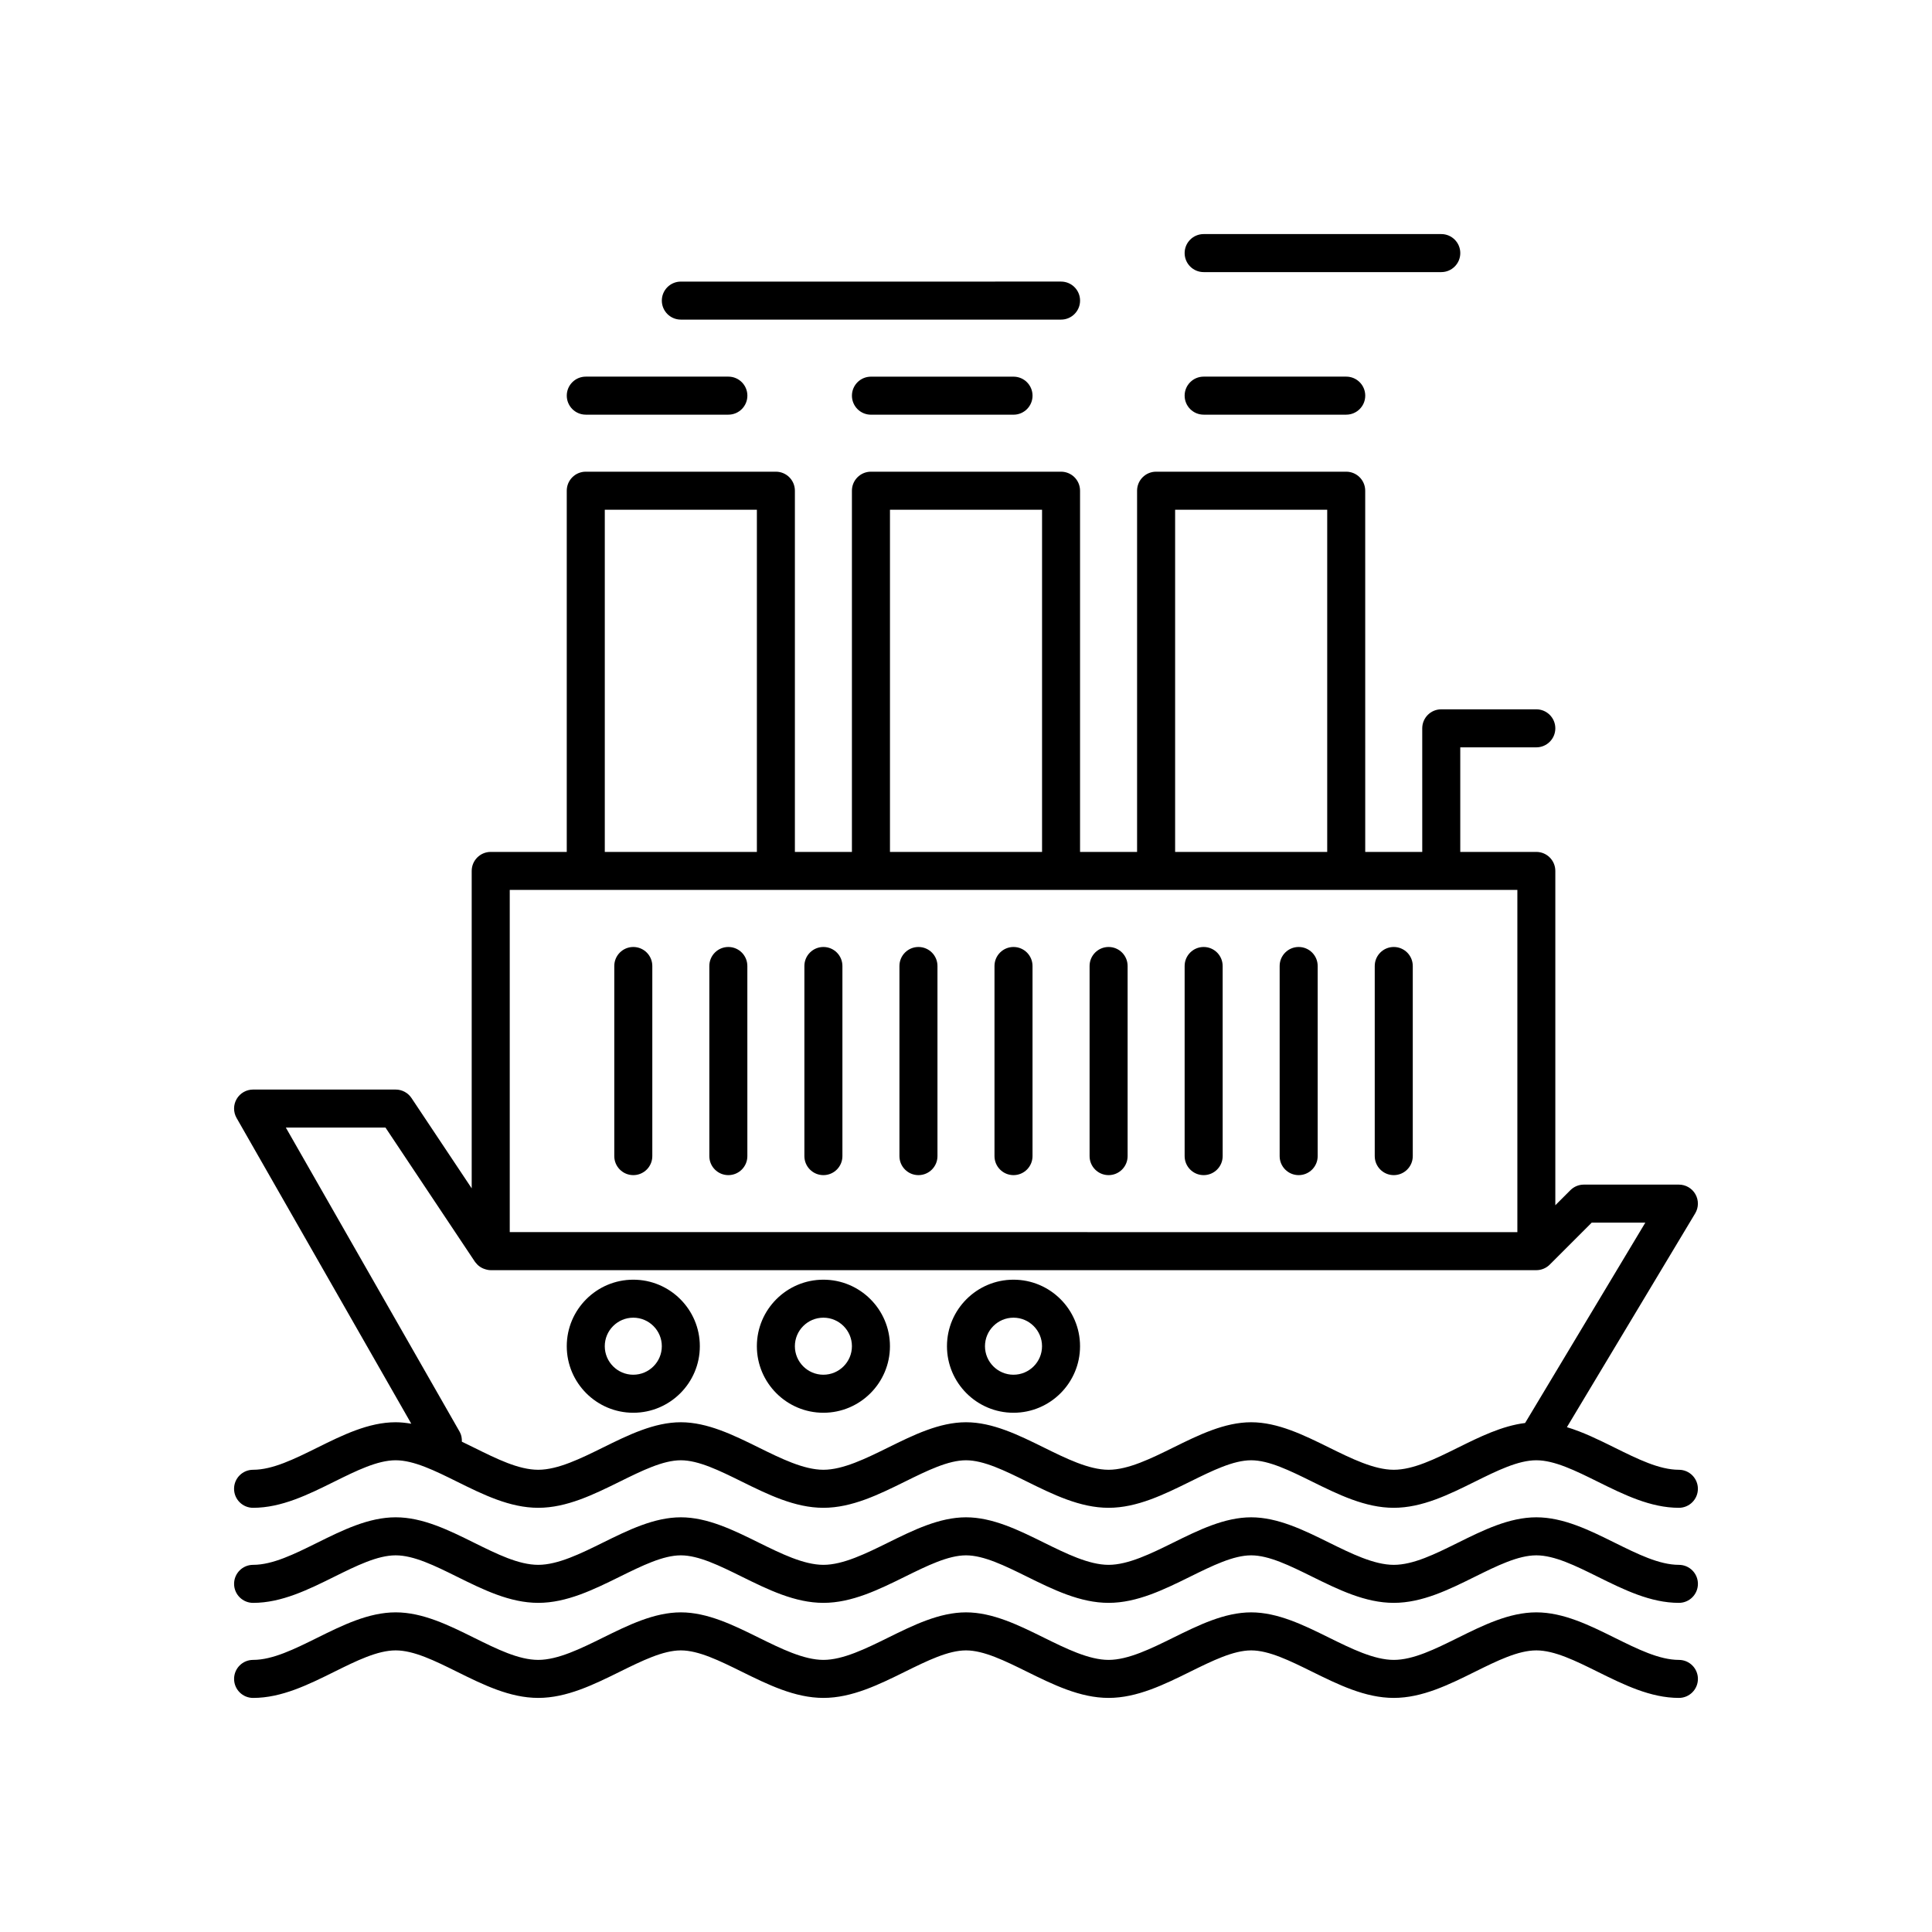
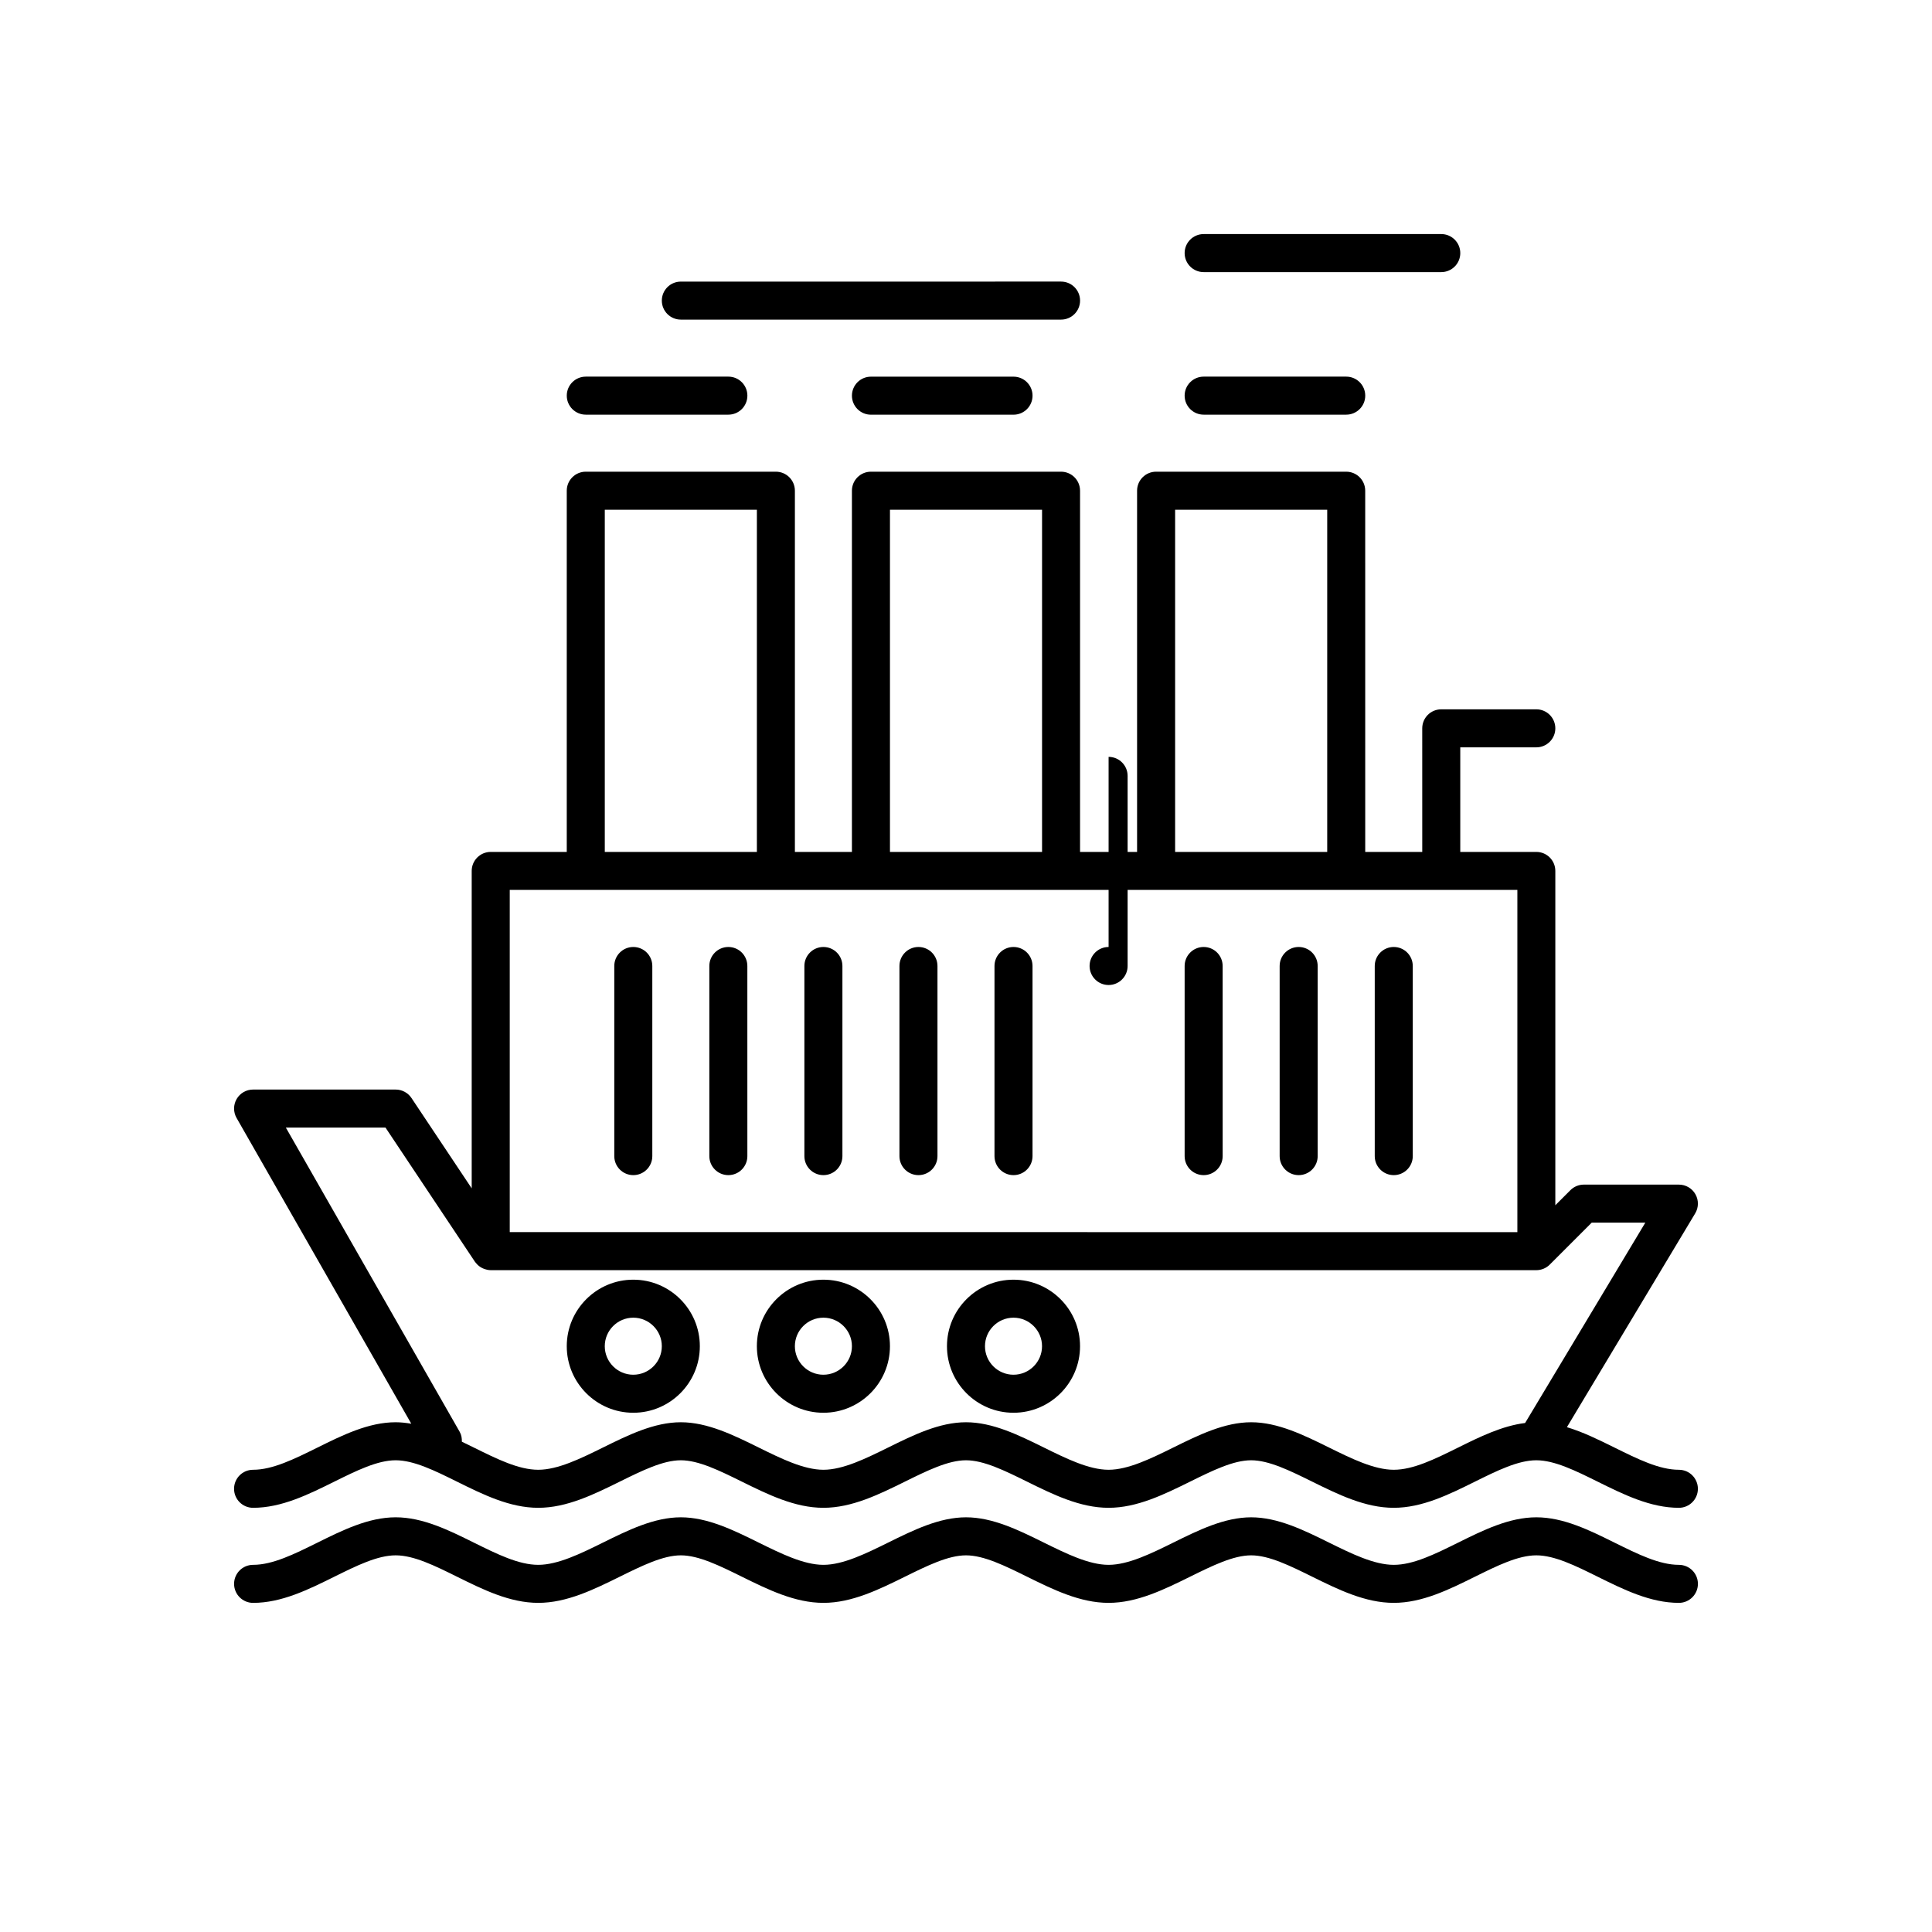
<svg xmlns="http://www.w3.org/2000/svg" fill="#000000" width="800px" height="800px" version="1.1" viewBox="144 144 512 512">
  <g>
    <path d="m593.31 460.49c-0.895-1.578-2.57-2.555-4.387-2.555h-25.191c-1.336 0-2.617 0.531-3.562 1.477l-3.992 3.992v-88.598c0-2.781-2.254-5.039-5.039-5.039h-20.152v-27.711h20.152c2.781 0 5.039-2.254 5.039-5.039 0-2.781-2.254-5.039-5.039-5.039h-25.191c-2.781 0-5.039 2.254-5.039 5.039l0.004 32.75h-15.113l-0.004-95.723c0-2.781-2.254-5.039-5.039-5.039h-50.379c-2.781 0-5.039 2.254-5.039 5.039v95.723h-15.113v-95.723c0-2.781-2.254-5.039-5.039-5.039h-50.379c-2.781 0-5.039 2.254-5.039 5.039v95.723h-15.113v-95.723c0-2.781-2.254-5.039-5.039-5.039h-50.379c-2.781 0-5.039 2.254-5.039 5.039v95.723h-20.152c-2.781 0-5.039 2.254-5.039 5.039v84.121l-15.961-23.941c-0.934-1.402-2.508-2.242-4.191-2.242h-37.785c-1.797 0-3.457 0.957-4.356 2.508-0.902 1.551-0.906 3.469-0.016 5.027l46.297 81.02c-1.371-0.227-2.75-0.387-4.141-0.387-7.184 0-14.09 3.422-20.77 6.731-6.09 3.016-11.836 5.863-17.016 5.863-2.781 0-5.039 2.254-5.039 5.039 0 2.781 2.254 5.039 5.039 5.039 7.539 0 14.629-3.512 21.488-6.914 5.902-2.922 11.473-5.684 16.297-5.684s10.395 2.762 16.297 5.684c6.859 3.398 13.953 6.914 21.488 6.914 7.559 0 14.707-3.531 21.625-6.945 5.887-2.906 11.449-5.652 16.16-5.652 4.715 0 10.273 2.746 16.16 5.652 6.918 3.414 14.07 6.945 21.625 6.945 7.559 0 14.707-3.531 21.625-6.945 5.887-2.906 11.445-5.652 16.164-5.652 4.715 0 10.277 2.746 16.164 5.652 6.91 3.414 14.062 6.945 21.621 6.945s14.707-3.531 21.625-6.945c5.887-2.906 11.445-5.652 16.16-5.652 4.715 0 10.273 2.746 16.16 5.652 6.918 3.414 14.066 6.945 21.625 6.945 7.539 0 14.629-3.512 21.488-6.914 5.902-2.922 11.473-5.684 16.297-5.684s10.395 2.762 16.297 5.684c6.859 3.398 13.953 6.914 21.488 6.914 2.781 0 5.039-2.254 5.039-5.039 0-2.781-2.254-5.039-5.039-5.039-5.18 0-10.926-2.848-17.016-5.863-4.129-2.043-8.344-4.129-12.656-5.426l33.992-56.652c0.938-1.555 0.961-3.496 0.066-5.074zm-137.89-181.41h40.305v90.688h-40.305zm-75.57 0h40.305v90.688h-40.305zm-75.574 0h40.305v90.688h-40.305zm-25.188 100.76h267.03v90.688l-267.03-0.004zm269.08 141.27c-6.121 0.758-12.043 3.68-17.797 6.531-6.09 3.016-11.836 5.863-17.016 5.863-5.207 0-11.285-3-17.164-5.902-6.664-3.289-13.555-6.691-20.621-6.691-7.066 0-13.957 3.402-20.621 6.691-5.879 2.902-11.961 5.902-17.164 5.902-5.207 0-11.285-3-17.164-5.902-6.664-3.289-13.555-6.691-20.621-6.691s-13.957 3.402-20.621 6.691c-5.883 2.902-11.961 5.902-17.168 5.902-5.207 0-11.285-3-17.164-5.902-6.664-3.289-13.555-6.691-20.621-6.691-7.066 0-13.957 3.402-20.621 6.691-5.875 2.902-11.957 5.902-17.164 5.902-5.18 0-10.926-2.848-17.016-5.863-1.066-0.527-2.144-1.055-3.227-1.578 0.023-0.891-0.102-1.785-0.574-2.613l-46.074-80.629h26.406l23.695 35.543c0.148 0.223 0.336 0.402 0.512 0.594 0.066 0.074 0.125 0.156 0.195 0.227 0.402 0.387 0.875 0.699 1.391 0.938 0.113 0.051 0.227 0.09 0.344 0.133 0.559 0.203 1.141 0.352 1.754 0.352h277.09c0.672 0 1.332-0.137 1.941-0.391 0.602-0.25 1.152-0.617 1.621-1.086l11.121-11.121h14.207z" />
    <path d="m324.43 228.7h100.76c2.781 0 5.039-2.254 5.039-5.039 0-2.781-2.254-5.039-5.039-5.039l-100.76 0.004c-2.781 0-5.039 2.254-5.039 5.039 0.004 2.781 2.258 5.035 5.039 5.035z" />
    <path d="m299.24 253.89h37.785c2.781 0 5.039-2.254 5.039-5.039 0-2.781-2.254-5.039-5.039-5.039h-37.785c-2.781 0-5.039 2.254-5.039 5.039 0 2.781 2.254 5.039 5.039 5.039z" />
    <path d="m462.98 216.11h62.973c2.781 0 5.039-2.254 5.039-5.039 0-2.781-2.254-5.039-5.039-5.039h-62.973c-2.781 0-5.039 2.254-5.039 5.039 0 2.781 2.254 5.039 5.039 5.039z" />
    <path d="m462.98 253.89h37.785c2.781 0 5.039-2.254 5.039-5.039 0-2.781-2.254-5.039-5.039-5.039h-37.785c-2.781 0-5.039 2.254-5.039 5.039 0 2.781 2.254 5.039 5.039 5.039z" />
    <path d="m374.81 243.82c-2.781 0-5.039 2.254-5.039 5.039 0 2.781 2.254 5.039 5.039 5.039h37.785c2.781 0 5.039-2.254 5.039-5.039 0-2.781-2.254-5.039-5.039-5.039z" />
    <path d="m311.83 394.96c-2.781 0-5.039 2.254-5.039 5.039v50.383c0 2.781 2.254 5.039 5.039 5.039 2.781 0 5.039-2.254 5.039-5.039v-50.383c0-2.785-2.258-5.039-5.039-5.039z" />
    <path d="m337.02 394.96c-2.781 0-5.039 2.254-5.039 5.039v50.383c0 2.781 2.254 5.039 5.039 5.039 2.781 0 5.039-2.254 5.039-5.039l-0.004-50.383c0-2.785-2.254-5.039-5.035-5.039z" />
    <path d="m362.21 394.96c-2.781 0-5.039 2.254-5.039 5.039v50.383c0 2.781 2.254 5.039 5.039 5.039 2.781 0 5.039-2.254 5.039-5.039v-50.383c0-2.785-2.254-5.039-5.039-5.039z" />
    <path d="m387.4 394.96c-2.781 0-5.039 2.254-5.039 5.039v50.383c0 2.781 2.254 5.039 5.039 5.039 2.781 0 5.039-2.254 5.039-5.039v-50.383c0-2.785-2.258-5.039-5.039-5.039z" />
    <path d="m412.59 394.96c-2.781 0-5.039 2.254-5.039 5.039v50.383c0 2.781 2.254 5.039 5.039 5.039 2.781 0 5.039-2.254 5.039-5.039v-50.383c0-2.785-2.258-5.039-5.039-5.039z" />
-     <path d="m437.79 394.96c-2.781 0-5.039 2.254-5.039 5.039v50.383c0 2.781 2.254 5.039 5.039 5.039 2.781 0 5.039-2.254 5.039-5.039v-50.383c0-2.785-2.258-5.039-5.039-5.039z" />
+     <path d="m437.79 394.96c-2.781 0-5.039 2.254-5.039 5.039c0 2.781 2.254 5.039 5.039 5.039 2.781 0 5.039-2.254 5.039-5.039v-50.383c0-2.785-2.258-5.039-5.039-5.039z" />
    <path d="m462.98 394.96c-2.781 0-5.039 2.254-5.039 5.039v50.383c0 2.781 2.254 5.039 5.039 5.039 2.781 0 5.039-2.254 5.039-5.039l-0.004-50.383c0-2.785-2.254-5.039-5.035-5.039z" />
    <path d="m488.16 394.96c-2.781 0-5.039 2.254-5.039 5.039v50.383c0 2.781 2.254 5.039 5.039 5.039 2.781 0 5.039-2.254 5.039-5.039v-50.383c0-2.785-2.254-5.039-5.039-5.039z" />
    <path d="m513.36 394.96c-2.781 0-5.039 2.254-5.039 5.039v50.383c0 2.781 2.254 5.039 5.039 5.039 2.781 0 5.039-2.254 5.039-5.039v-50.383c0-2.785-2.258-5.039-5.039-5.039z" />
    <path d="m588.93 558.7c-5.18 0-10.926-2.848-17.016-5.863-6.68-3.312-13.586-6.734-20.77-6.734s-14.09 3.422-20.77 6.731c-6.09 3.019-11.836 5.867-17.016 5.867-5.207 0-11.285-3-17.164-5.902-6.664-3.293-13.555-6.695-20.621-6.695-7.066 0-13.957 3.402-20.621 6.691-5.879 2.906-11.961 5.906-17.164 5.906-5.207 0-11.285-3-17.164-5.902-6.664-3.293-13.555-6.695-20.621-6.695s-13.957 3.402-20.621 6.691c-5.883 2.906-11.961 5.906-17.168 5.906-5.207 0-11.285-3-17.164-5.902-6.664-3.293-13.555-6.695-20.621-6.695-7.066 0-13.957 3.402-20.621 6.691-5.875 2.906-11.957 5.906-17.164 5.906-5.18 0-10.926-2.848-17.016-5.863-6.68-3.312-13.586-6.734-20.77-6.734-7.184 0-14.09 3.422-20.77 6.731-6.09 3.019-11.836 5.867-17.016 5.867-2.781 0-5.039 2.254-5.039 5.039 0 2.781 2.254 5.039 5.039 5.039 7.539 0 14.629-3.512 21.488-6.914 5.902-2.922 11.473-5.684 16.297-5.684s10.395 2.762 16.297 5.684c6.859 3.398 13.953 6.91 21.488 6.91 7.559 0 14.707-3.531 21.625-6.945 5.887-2.902 11.449-5.648 16.16-5.648 4.715 0 10.273 2.746 16.16 5.652 6.918 3.414 14.07 6.941 21.625 6.941 7.559 0 14.707-3.531 21.625-6.945 5.887-2.902 11.445-5.648 16.164-5.648 4.715 0 10.277 2.746 16.164 5.652 6.91 3.414 14.062 6.941 21.621 6.941s14.707-3.531 21.625-6.945c5.887-2.902 11.445-5.648 16.16-5.648 4.715 0 10.273 2.746 16.16 5.652 6.918 3.414 14.066 6.941 21.625 6.941 7.539 0 14.629-3.512 21.488-6.914 5.902-2.918 11.473-5.68 16.297-5.68s10.395 2.762 16.297 5.684c6.859 3.398 13.953 6.91 21.488 6.91 2.781 0 5.039-2.254 5.039-5.039 0-2.781-2.254-5.035-5.039-5.035z" />
-     <path d="m588.93 583.89c-5.18 0-10.926-2.848-17.016-5.863-6.68-3.312-13.586-6.734-20.77-6.734s-14.09 3.422-20.77 6.731c-6.09 3.016-11.836 5.867-17.016 5.867-5.207 0-11.285-3-17.164-5.902-6.664-3.293-13.555-6.695-20.621-6.695-7.066 0-13.957 3.402-20.621 6.691-5.879 2.902-11.961 5.906-17.164 5.906-5.207 0-11.285-3-17.164-5.902-6.664-3.293-13.555-6.695-20.621-6.695s-13.957 3.402-20.621 6.691c-5.883 2.902-11.961 5.906-17.168 5.906-5.207 0-11.285-3-17.164-5.902-6.664-3.293-13.555-6.695-20.621-6.695-7.066 0-13.957 3.402-20.621 6.691-5.875 2.902-11.957 5.906-17.164 5.906-5.18 0-10.926-2.848-17.016-5.863-6.68-3.312-13.586-6.734-20.77-6.734-7.184 0-14.09 3.422-20.77 6.731-6.09 3.016-11.836 5.867-17.016 5.867-2.781 0-5.039 2.254-5.039 5.039 0 2.781 2.254 5.039 5.039 5.039 7.539 0 14.629-3.512 21.488-6.914 5.902-2.926 11.473-5.684 16.297-5.684s10.395 2.762 16.297 5.684c6.859 3.398 13.953 6.91 21.488 6.91 7.559 0 14.707-3.531 21.625-6.945 5.887-2.902 11.449-5.648 16.16-5.648 4.715 0 10.273 2.746 16.16 5.652 6.918 3.41 14.07 6.941 21.625 6.941 7.559 0 14.707-3.531 21.625-6.945 5.887-2.902 11.445-5.648 16.164-5.648 4.715 0 10.277 2.746 16.164 5.652 6.91 3.41 14.062 6.941 21.621 6.941s14.707-3.531 21.625-6.945c5.887-2.902 11.445-5.648 16.16-5.648 4.715 0 10.273 2.746 16.16 5.652 6.918 3.41 14.066 6.941 21.625 6.941 7.539 0 14.629-3.512 21.488-6.914 5.902-2.922 11.473-5.68 16.297-5.68s10.395 2.762 16.297 5.684c6.859 3.398 13.953 6.91 21.488 6.91 2.781 0 5.039-2.254 5.039-5.039 0-2.781-2.254-5.035-5.039-5.035z" />
    <path d="m311.83 483.13c-9.723 0-17.633 7.91-17.633 17.633 0 9.723 7.91 17.633 17.633 17.633 9.723 0 17.633-7.914 17.633-17.633 0-9.723-7.91-17.633-17.633-17.633zm0 25.188c-4.168 0-7.559-3.391-7.559-7.559 0-4.168 3.391-7.559 7.559-7.559 4.168 0.004 7.559 3.394 7.559 7.562 0 4.164-3.391 7.555-7.559 7.555z" />
    <path d="m362.21 483.13c-9.723 0-17.633 7.91-17.633 17.633 0 9.723 7.91 17.633 17.633 17.633 9.723 0 17.637-7.914 17.637-17.633 0-9.723-7.914-17.633-17.637-17.633zm0 25.188c-4.168 0-7.559-3.391-7.559-7.559 0-4.168 3.391-7.559 7.559-7.559 4.168 0.004 7.559 3.394 7.559 7.562 0 4.164-3.391 7.555-7.559 7.555z" />
    <path d="m412.59 483.13c-9.723 0-17.633 7.91-17.633 17.633 0 9.723 7.91 17.633 17.633 17.633s17.633-7.914 17.633-17.633c0-9.723-7.91-17.633-17.633-17.633zm0 25.188c-4.168 0-7.559-3.391-7.559-7.559 0-4.168 3.391-7.559 7.559-7.559 4.168 0.004 7.559 3.394 7.559 7.562 0 4.164-3.391 7.555-7.559 7.555z" />
  </g>
</svg>